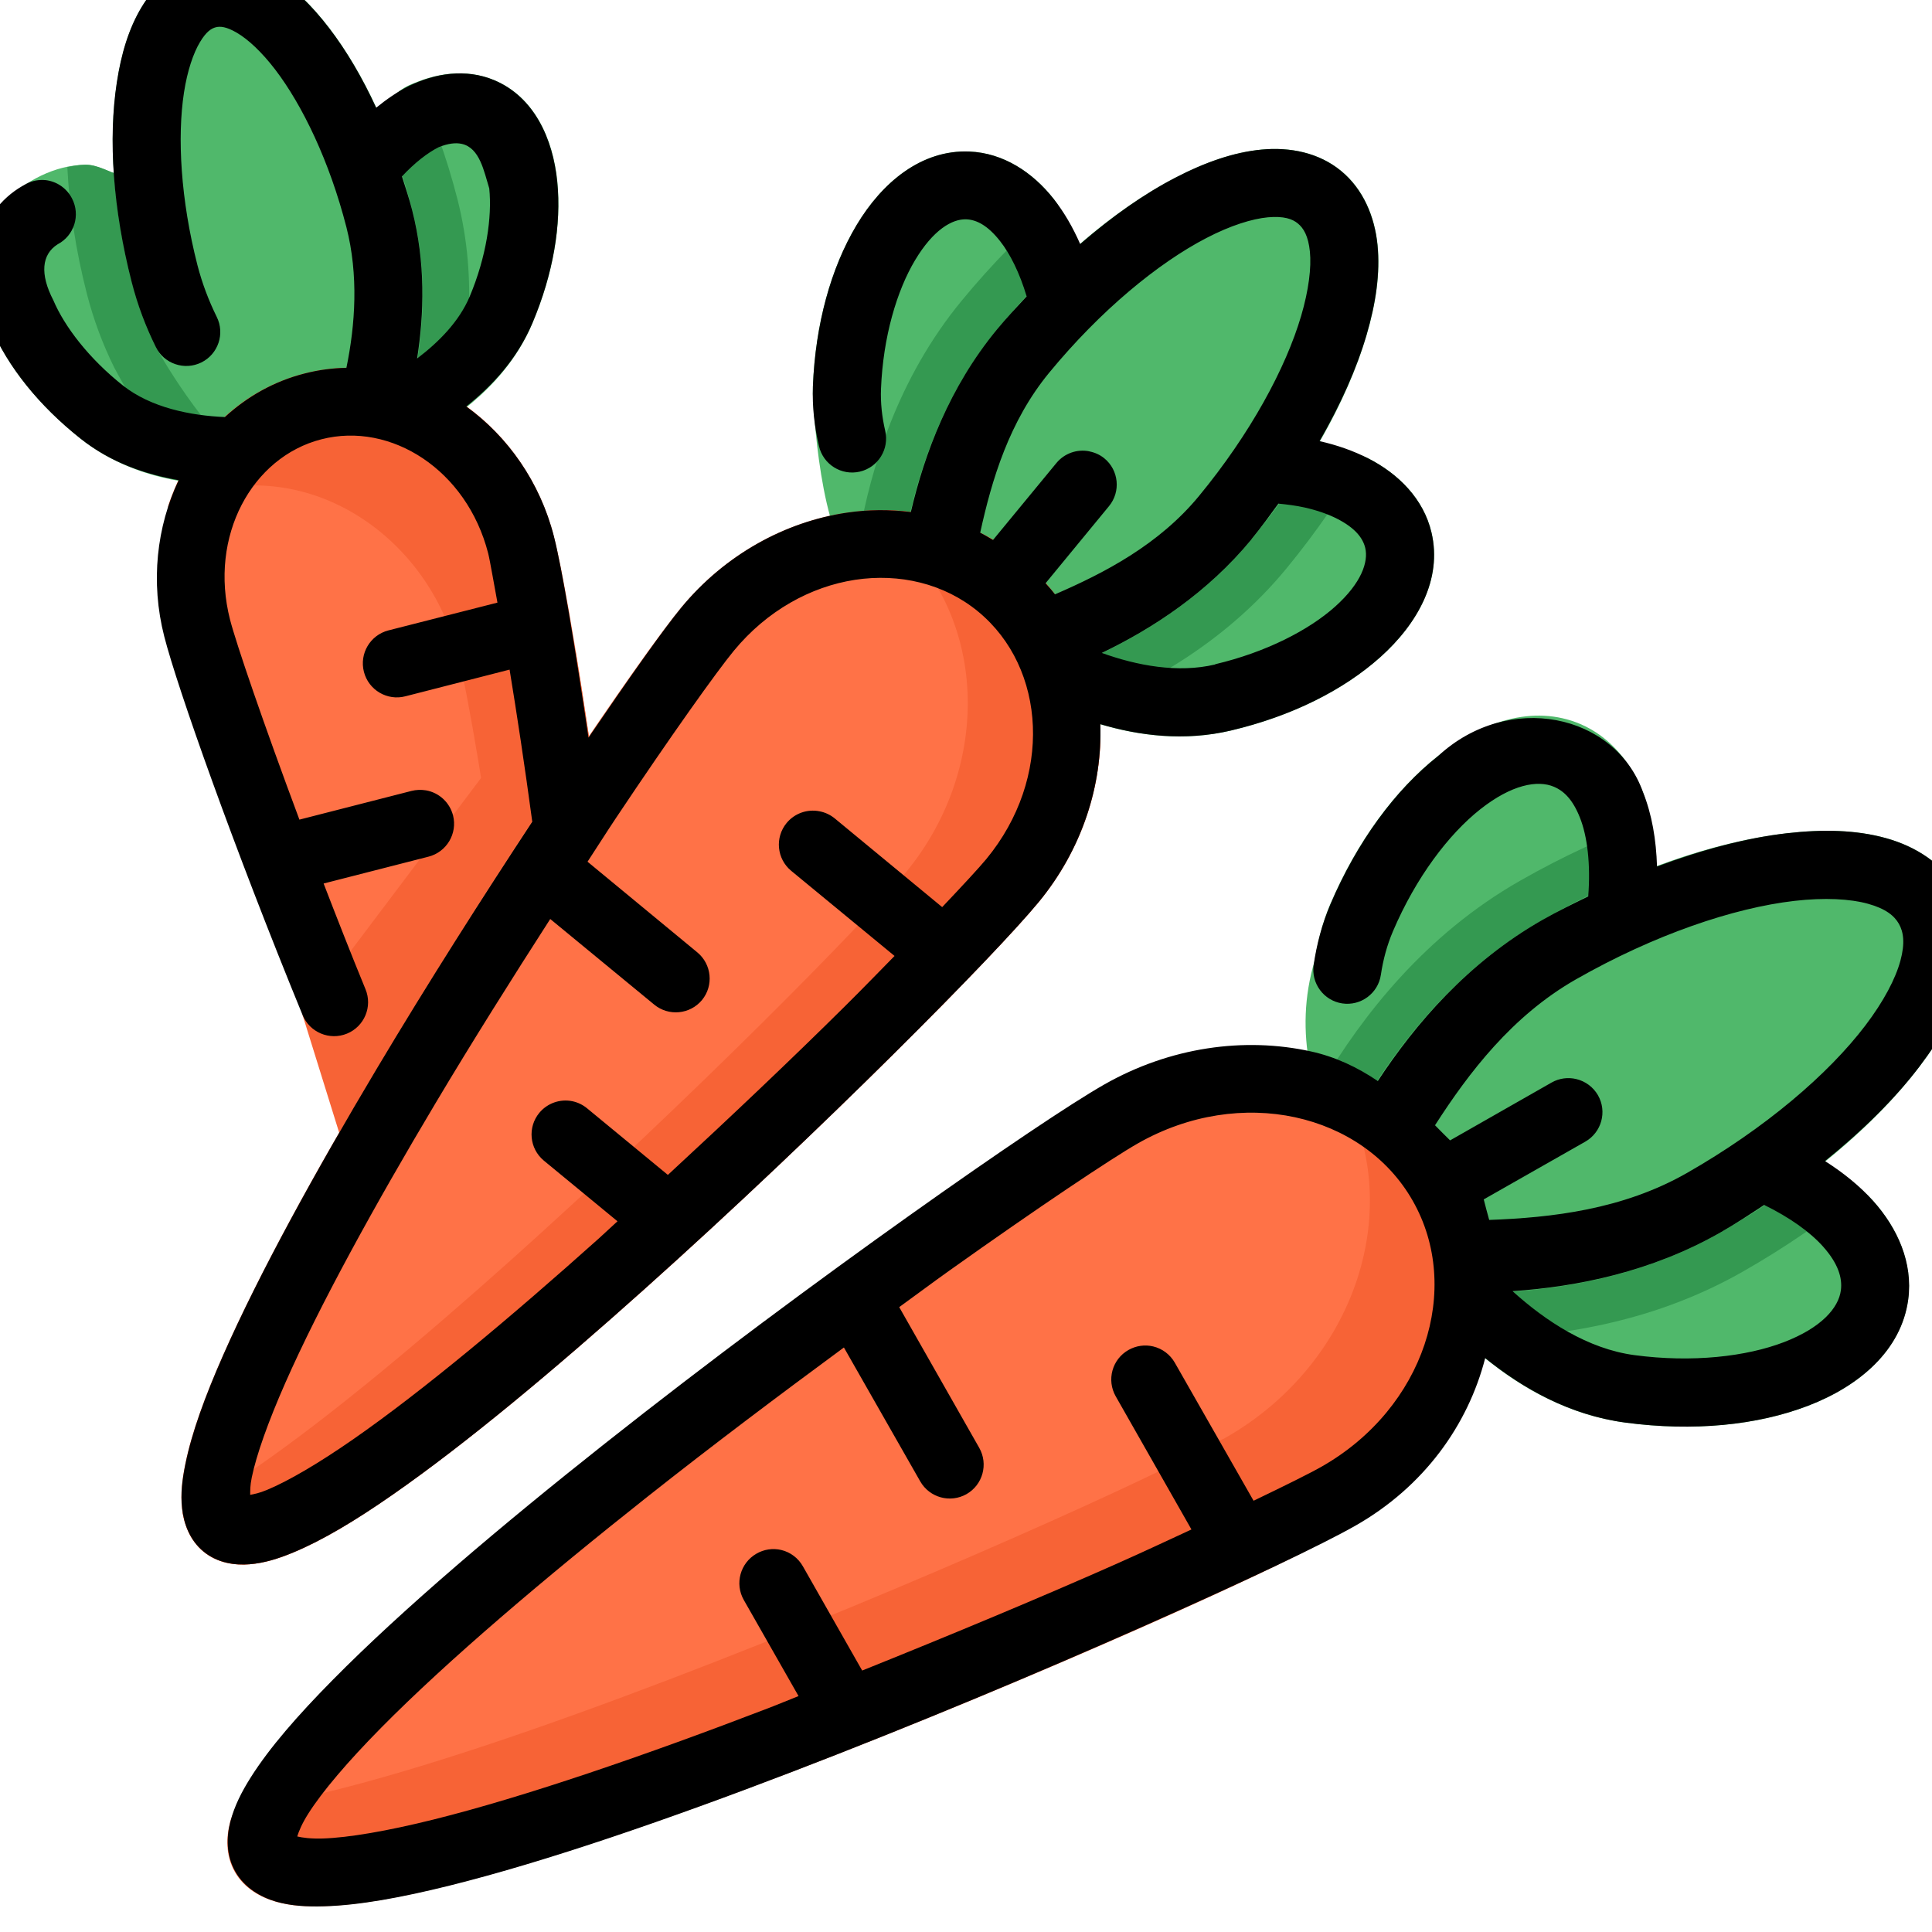
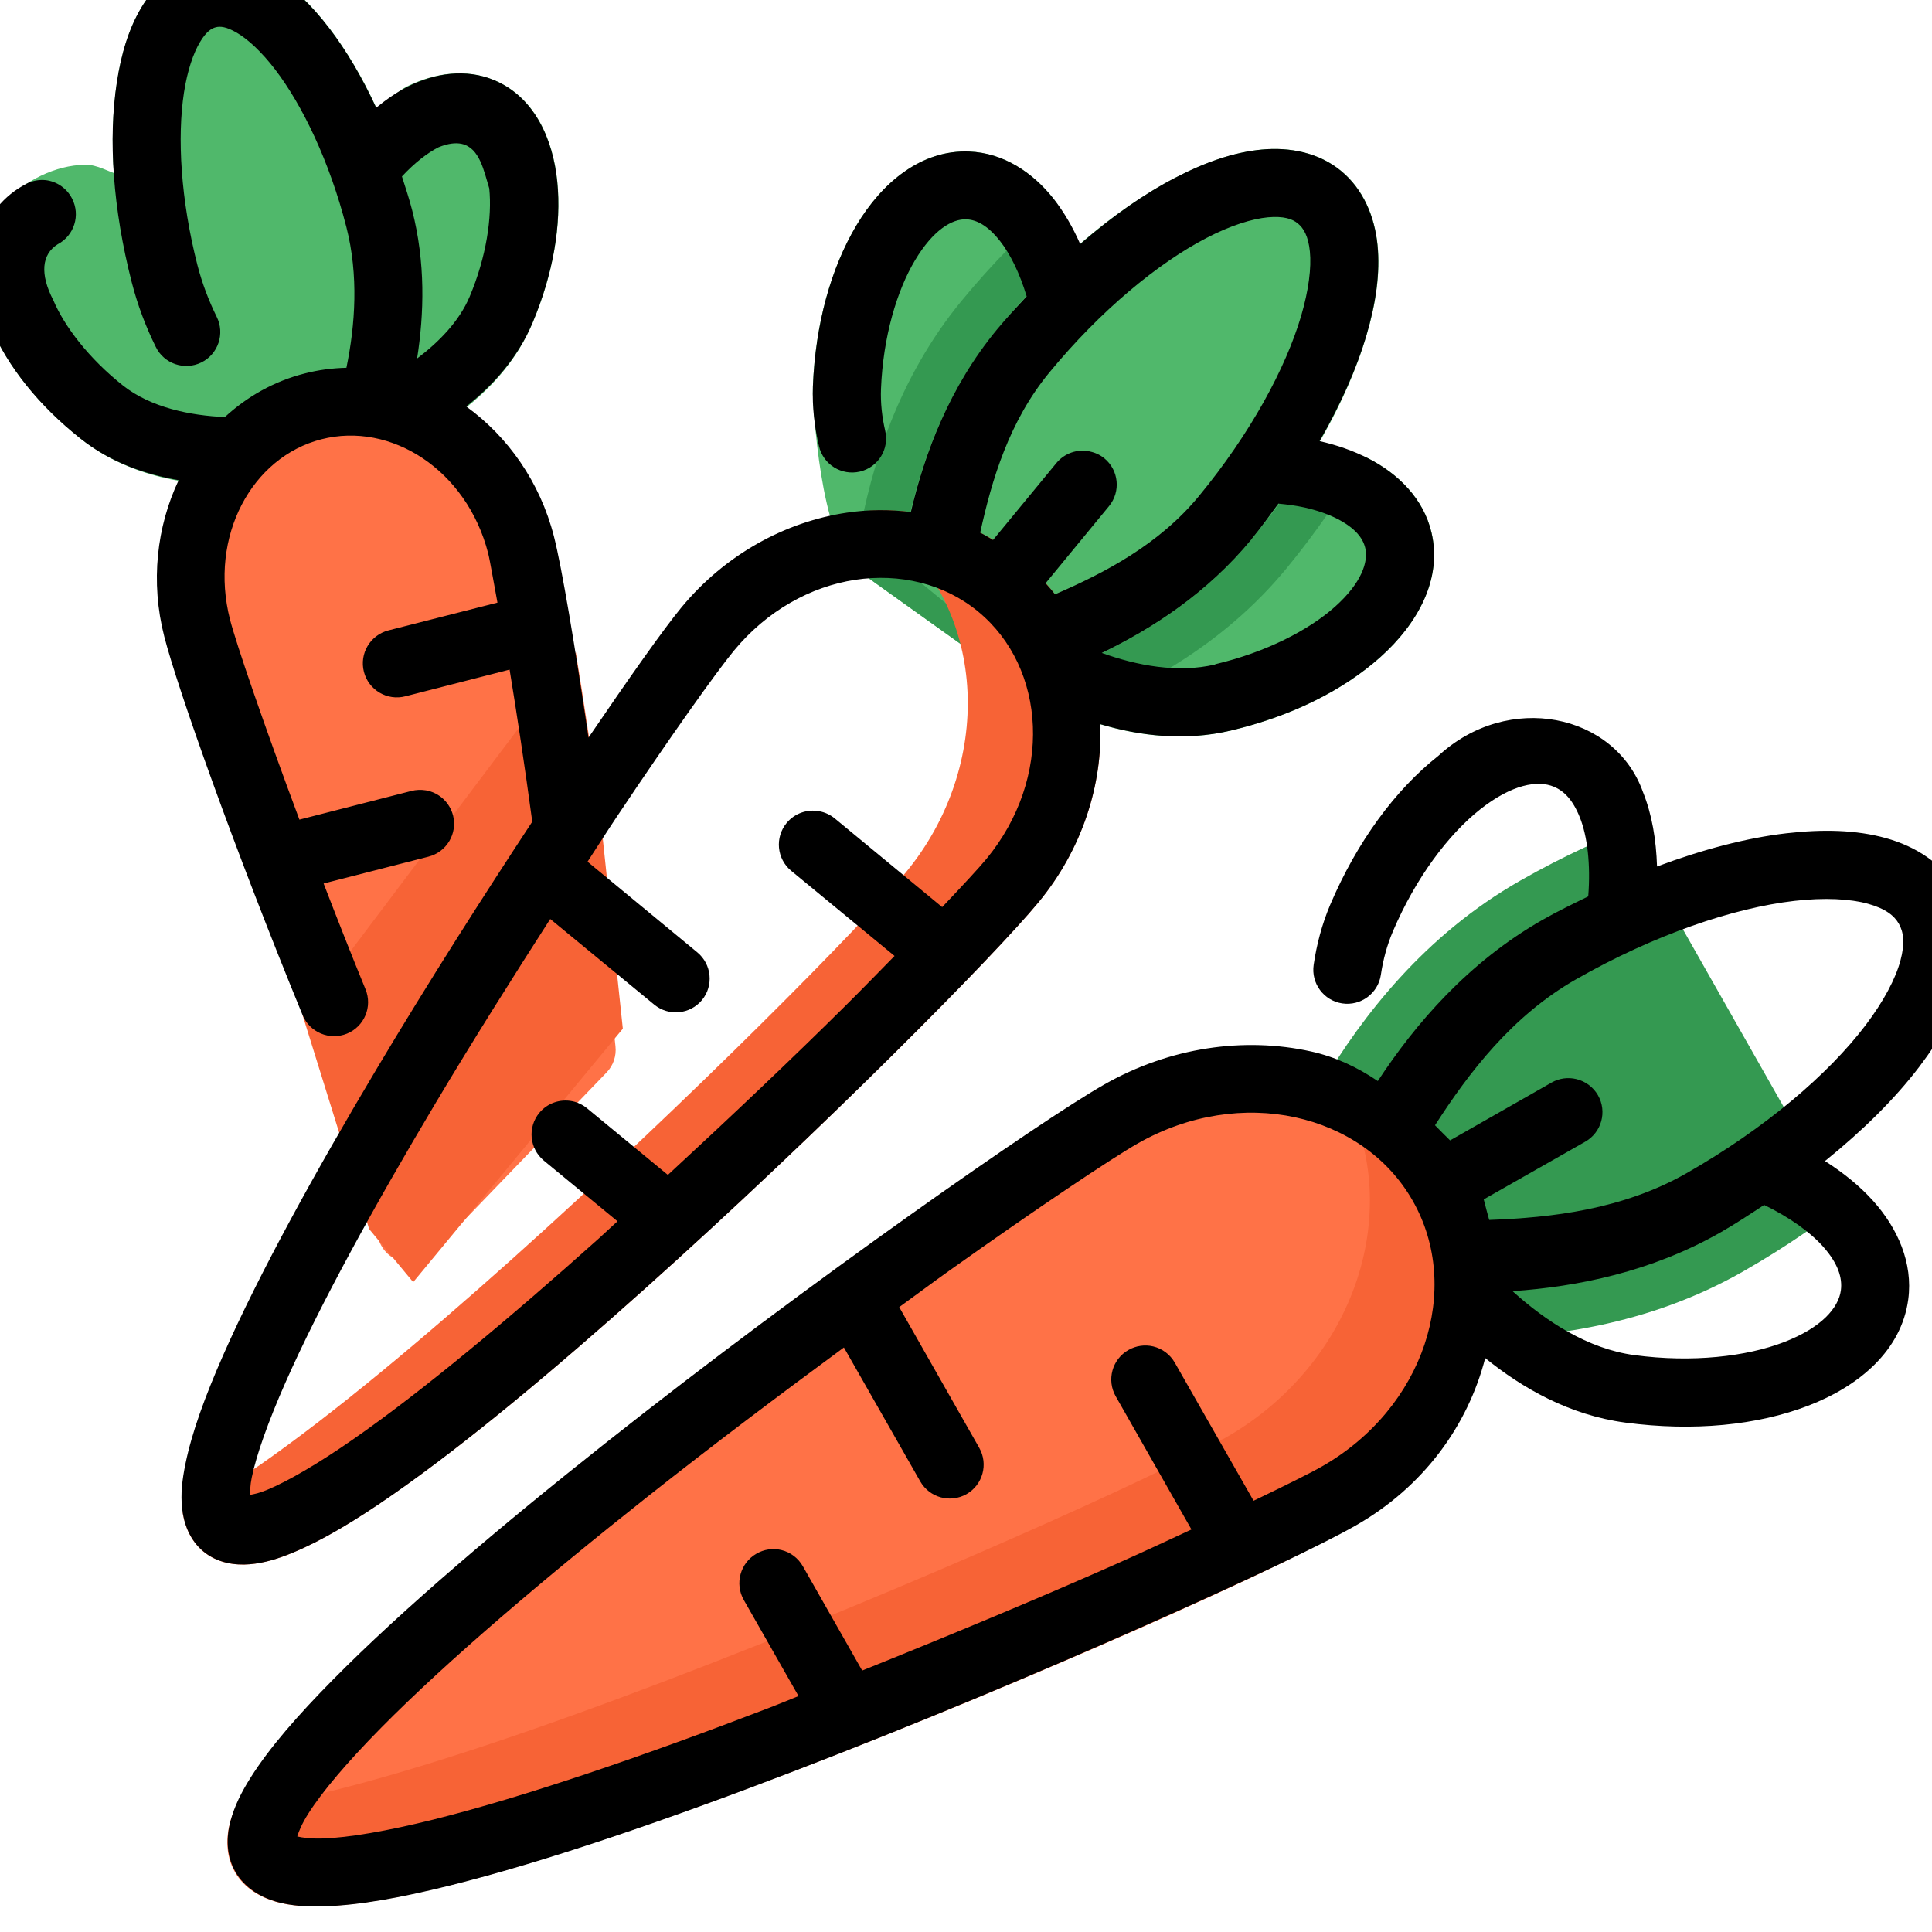
<svg xmlns="http://www.w3.org/2000/svg" width="46" height="46" viewBox="0 0 46 46" fill="none">
  <g clip-path="url(#clip0_226_81)">
-     <path fill-rule="evenodd" clip-rule="evenodd" d="M39.324 20.823C39.301 20.145 39.348 19.437 39.116 18.86C38.834 18.158 38.337 17.542 37.63 17.24C36.502 16.759 35.261 17.191 34.239 17.998C33.218 18.805 32.309 20.036 31.67 21.536C31.483 21.976 31.377 22.424 31.303 22.868C30.782 24.611 31.268 26.208 31.996 27.561C32.726 28.917 33.683 30.123 34.292 31.297C34.328 31.366 34.374 31.43 34.428 31.486C35.386 32.47 36.83 33.623 38.699 33.871C40.316 34.086 41.835 33.937 43.05 33.47C44.266 33.003 45.27 32.152 45.431 30.937C45.546 30.069 45.18 29.244 44.597 28.594C44.251 28.208 43.693 27.954 43.204 27.657L39.324 20.823Z" fill="#50B86B" />
    <path fill-rule="evenodd" clip-rule="evenodd" d="M25.674 6.059C25.488 5.603 25.364 5.086 25.084 4.732C24.587 4.104 23.891 3.641 23.076 3.608C21.935 3.563 21.002 4.344 20.393 5.363C19.784 6.383 19.413 7.719 19.355 9.196C19.347 9.412 19.366 9.65 19.397 10.02C19.428 10.39 19.476 10.839 19.551 11.297C19.626 11.756 19.726 12.221 19.869 12.636C20.013 13.052 20.117 13.489 20.716 13.775L20.597 13.706L24.702 16.641C24.741 16.669 24.783 16.692 24.826 16.712C25.96 17.251 27.592 17.799 29.309 17.393C30.747 17.054 31.982 16.437 32.867 15.644C33.751 14.852 34.346 13.79 34.083 12.678C33.895 11.876 33.295 11.28 32.575 10.913C32.197 10.72 31.631 10.75 31.147 10.672L25.674 6.059Z" fill="#50B86B" />
    <path fill-rule="evenodd" clip-rule="evenodd" d="M2.864 4.173C2.584 4.094 2.319 3.915 2.02 3.922C1.307 3.939 0.621 4.287 0.015 4.862C-0.013 4.887 -0.04 4.914 -0.064 4.942C-0.703 5.748 -0.621 6.831 -0.217 7.78C0.186 8.729 0.927 9.658 1.922 10.445C3.124 11.398 4.594 11.567 5.669 11.562C5.737 11.562 5.805 11.555 5.87 11.54L9.742 10.547C9.806 10.529 9.867 10.504 9.925 10.472C10.87 9.958 12.083 9.105 12.679 7.691C13.172 6.522 13.373 5.348 13.27 4.322C13.167 3.296 12.719 2.309 11.772 1.91C11.095 1.625 10.361 1.74 9.736 2.035C9.421 2.183 9.164 2.488 8.878 2.718L2.864 4.173Z" fill="#50B86B" />
-     <path fill-rule="evenodd" clip-rule="evenodd" d="M9.899 1.973C9.846 1.995 9.789 2.01 9.736 2.035C9.421 2.184 9.166 2.489 8.88 2.719L2.864 4.174C2.584 4.095 2.321 3.916 2.021 3.923C1.88 3.926 1.742 3.951 1.603 3.98C1.652 4.941 1.8 5.949 2.067 6.989C2.228 7.618 2.452 8.21 2.72 8.752C2.738 8.788 2.756 8.82 2.776 8.855C2.791 8.886 3.527 10.298 4.725 11.512C5.059 11.548 5.381 11.563 5.671 11.562C5.739 11.562 5.806 11.556 5.872 11.541L9.743 10.548C9.806 10.53 9.868 10.505 9.925 10.472C10.193 10.327 10.482 10.145 10.774 9.94C11.141 8.531 11.392 6.695 10.889 4.732C10.633 3.735 10.297 2.812 9.899 1.973Z" fill="#349951" />
    <path fill-rule="evenodd" clip-rule="evenodd" d="M6.467 -0.615C5.956 -0.915 5.343 -1.077 4.742 -0.923C4.741 -0.921 4.741 -0.919 4.74 -0.917C4.139 -0.762 3.672 -0.331 3.368 0.178C3.065 0.686 2.887 1.288 2.784 1.963C2.577 3.313 2.691 4.97 3.138 6.714C3.279 7.265 3.475 7.78 3.711 8.257C3.719 8.274 3.727 8.29 3.736 8.306C3.736 8.306 4.801 10.26 6.164 11.324C6.283 11.416 6.426 11.473 6.576 11.489C6.726 11.504 6.878 11.477 7.014 11.411L9.24 10.331C9.344 10.28 9.436 10.208 9.51 10.119C9.584 10.03 9.638 9.926 9.668 9.814C10.026 8.5 10.271 6.78 9.816 5.004C9.369 3.259 8.669 1.751 7.838 0.666C7.423 0.124 6.977 -0.316 6.467 -0.615Z" fill="#50B86B" />
    <path fill-rule="evenodd" clip-rule="evenodd" d="M10.856 9.99C9.831 9.311 8.58 9.039 7.337 9.358C4.85 9.996 3.468 12.72 4.142 15.348C4.442 16.521 5.732 20.165 7.292 23.968L9.017 29.516C9.058 29.644 9.131 29.759 9.229 29.851C9.328 29.942 9.448 30.006 9.579 30.037C9.71 30.067 9.846 30.064 9.975 30.025C10.104 29.987 10.221 29.916 10.314 29.82L14.444 25.533C14.523 25.451 14.582 25.353 14.618 25.246C14.654 25.139 14.667 25.025 14.654 24.912L14.1 19.657C14.099 19.65 14.098 19.644 14.098 19.638C13.689 16.554 13.255 13.996 13.018 13.069C12.681 11.755 11.882 10.669 10.856 9.99Z" fill="#FF7247" />
-     <path fill-rule="evenodd" clip-rule="evenodd" d="M9.174 8.832C8.551 8.714 7.898 8.726 7.249 8.892C5.649 9.302 4.491 10.54 3.997 12.07C4.297 11.912 4.618 11.784 4.961 11.697C6.26 11.364 7.567 11.647 8.639 12.357C9.711 13.067 10.547 14.202 10.899 15.576C11.147 16.545 11.601 19.219 12.028 22.442C12.029 22.449 12.03 22.455 12.031 22.462L12.608 27.947L14.679 25.8C14.76 25.714 14.822 25.612 14.86 25.5C14.898 25.387 14.911 25.268 14.897 25.151L14.319 19.657C14.318 19.651 14.317 19.644 14.316 19.638C13.889 16.415 13.435 13.74 13.187 12.771C12.835 11.398 11.999 10.262 10.927 9.552C10.391 9.198 9.797 8.95 9.174 8.832Z" fill="#F76336" />
    <path d="M14.317 19.638C14.112 18.09 13.901 16.697 13.71 15.53L7.203 24.165L8.79 29.264L9.838 30.527L14.829 24.492L14.317 19.638Z" fill="#F76336" />
    <path fill-rule="evenodd" clip-rule="evenodd" d="M25.16 4.851C24.38 5.51 23.619 6.283 22.9 7.156C21.379 9.001 20.734 11.131 20.442 12.819C20.395 13.092 20.422 13.366 20.492 13.627C20.563 13.678 20.625 13.731 20.716 13.775L20.598 13.706L24.702 16.64C24.741 16.668 24.783 16.692 24.827 16.712C25.047 16.817 25.302 16.917 25.557 17.015C27.153 16.406 29.114 15.376 30.628 13.537C31.348 12.662 31.962 11.766 32.461 10.874C32.088 10.733 31.587 10.743 31.148 10.672L25.675 6.058C25.508 5.649 25.385 5.196 25.16 4.851Z" fill="#349951" />
    <path fill-rule="evenodd" clip-rule="evenodd" d="M30.046 3.561C29.375 3.623 28.69 3.866 27.985 4.231C26.575 4.963 25.082 6.216 23.739 7.846C22.384 9.49 21.782 11.433 21.51 13.004C21.461 13.29 21.569 13.58 21.792 13.765L24.361 15.878C24.586 16.063 24.893 16.114 25.165 16.01C26.653 15.442 28.446 14.485 29.794 12.847C31.143 11.209 32.089 9.505 32.537 7.983C32.761 7.222 32.867 6.502 32.8 5.832C32.733 5.162 32.464 4.507 31.934 4.07C31.403 3.633 30.716 3.499 30.046 3.561Z" fill="#50B86B" />
-     <path fill-rule="evenodd" clip-rule="evenodd" d="M20.16 12.207C18.694 12.424 17.26 13.204 16.217 14.469C15.695 15.102 14.645 16.585 13.319 18.57C11.993 20.556 10.42 23.01 8.965 25.449C7.51 27.889 6.175 30.31 5.31 32.271C4.878 33.251 4.563 34.112 4.412 34.855C4.336 35.226 4.295 35.566 4.333 35.915C4.372 36.264 4.509 36.666 4.844 36.942C5.178 37.218 5.596 37.273 5.945 37.244C6.295 37.215 6.625 37.112 6.975 36.967C7.675 36.677 8.461 36.205 9.34 35.593C11.1 34.37 13.22 32.594 15.337 30.7C17.453 28.805 19.56 26.796 21.256 25.115C22.951 23.434 24.207 22.112 24.729 21.48C26.815 18.948 26.693 15.277 24.313 13.316C23.123 12.335 21.625 11.99 20.16 12.207Z" fill="#FF7247" />
    <path fill-rule="evenodd" clip-rule="evenodd" d="M22.339 12.313C21.749 12.162 21.136 12.119 20.522 12.171C20.739 12.301 20.952 12.442 21.153 12.607C23.534 14.568 23.655 18.238 21.569 20.77C21.047 21.403 19.792 22.724 18.096 24.405C16.401 26.086 14.294 28.095 12.178 29.99C10.061 31.884 7.94 33.661 6.181 34.885C5.518 35.346 4.908 35.725 4.349 36.01C4.4 36.335 4.538 36.69 4.843 36.942C5.177 37.217 5.595 37.273 5.944 37.244C6.294 37.215 6.624 37.112 6.974 36.966C7.674 36.676 8.46 36.205 9.339 35.593C11.099 34.37 13.22 32.593 15.337 30.699C17.453 28.804 19.56 26.795 21.255 25.114C22.951 23.433 24.206 22.111 24.728 21.479C26.814 18.947 26.693 15.277 24.312 13.316C23.717 12.826 23.045 12.495 22.339 12.313Z" fill="#F76336" />
    <path fill-rule="evenodd" clip-rule="evenodd" d="M39.273 19.542C38.26 19.906 37.225 20.381 36.192 20.97C33.926 22.261 32.434 24.191 31.475 25.808C31.474 25.81 31.474 25.812 31.473 25.814C31.426 25.894 31.401 25.984 31.367 26.071C31.529 26.593 31.748 27.092 32 27.561C32.73 28.917 33.687 30.123 34.296 31.296C34.332 31.366 34.378 31.429 34.432 31.486C34.547 31.604 34.691 31.727 34.821 31.848C34.861 31.851 34.901 31.864 34.942 31.864L34.934 31.869C36.812 31.868 39.225 31.57 41.492 30.279C42.536 29.684 43.483 29.029 44.319 28.337C43.991 28.084 43.58 27.883 43.208 27.657L39.329 20.823C39.315 20.394 39.321 19.955 39.273 19.542Z" fill="#349951" />
-     <path fill-rule="evenodd" clip-rule="evenodd" d="M44.905 19.956C44.199 19.76 43.406 19.741 42.536 19.841C40.798 20.042 38.755 20.746 36.722 21.904C34.683 23.067 33.298 24.842 32.398 26.359C32.325 26.482 32.287 26.622 32.286 26.765C32.285 26.908 32.322 27.049 32.393 27.172L34.225 30.388C34.296 30.511 34.399 30.613 34.523 30.684C34.647 30.755 34.788 30.792 34.93 30.791C36.694 30.79 38.921 30.508 40.961 29.346C42.994 28.187 44.639 26.793 45.698 25.4C46.227 24.703 46.615 24.004 46.806 23.297C46.997 22.591 46.98 21.837 46.616 21.198C46.252 20.558 45.61 20.153 44.905 19.956Z" fill="#50B86B" />
    <path fill-rule="evenodd" clip-rule="evenodd" d="M30.959 25.295C29.411 24.954 27.686 25.193 26.159 26.064C25.395 26.499 23.747 27.602 21.637 29.103C19.528 30.604 16.991 32.481 14.575 34.392C12.16 36.303 9.871 38.241 8.242 39.891C7.428 40.716 6.779 41.462 6.345 42.146C6.128 42.489 5.961 42.819 5.87 43.174C5.778 43.529 5.766 43.958 5.984 44.34C6.202 44.723 6.581 44.935 6.933 45.037C7.285 45.138 7.65 45.157 8.055 45.145C8.865 45.121 9.838 44.943 10.963 44.663C13.213 44.103 16.049 43.123 18.925 42.019C21.8 40.916 24.708 39.691 27.075 38.641C29.378 37.62 31.064 36.81 31.861 36.365C31.886 36.356 31.91 36.345 31.933 36.334C31.941 36.329 31.973 36.318 31.98 36.313C31.985 36.31 31.989 36.307 31.994 36.303C35.049 34.563 36.321 30.842 34.691 27.982C33.876 26.551 32.507 25.636 30.959 25.295Z" fill="#FF7247" />
    <path fill-rule="evenodd" clip-rule="evenodd" d="M31.768 25.659C31.808 25.723 31.853 25.783 31.891 25.849C33.545 28.736 32.26 32.487 29.166 34.239C29.162 34.242 29.157 34.245 29.152 34.249C29.145 34.253 29.112 34.265 29.105 34.269C29.081 34.281 29.057 34.291 29.032 34.3C28.226 34.749 26.518 35.564 24.185 36.592C21.788 37.648 18.843 38.88 15.931 39.989C13.018 41.1 10.145 42.087 7.866 42.649C7.021 42.857 6.262 43.007 5.591 43.082C5.55 43.185 5.503 43.288 5.476 43.395C5.383 43.753 5.372 44.185 5.593 44.572C5.814 44.958 6.199 45.172 6.556 45.275C6.913 45.377 7.282 45.397 7.692 45.385C8.513 45.362 9.5 45.184 10.639 44.903C12.918 44.34 15.791 43.353 18.704 42.243C21.617 41.133 24.561 39.902 26.959 38.846C29.292 37.818 30.999 37.002 31.806 36.554C31.83 36.545 31.855 36.535 31.878 36.523C31.886 36.518 31.919 36.507 31.926 36.502C31.931 36.499 31.935 36.496 31.94 36.493C35.034 34.74 36.319 30.989 34.664 28.103C33.998 26.939 32.964 26.117 31.768 25.659Z" fill="#F76336" />
    <path fill-rule="evenodd" clip-rule="evenodd" d="M31.039 3.628C30.717 3.548 30.379 3.53 30.044 3.561C29.373 3.623 28.686 3.866 27.981 4.232C27.238 4.617 26.474 5.156 25.719 5.811C25.544 5.412 25.335 5.049 25.084 4.732C24.588 4.104 23.891 3.64 23.077 3.608C21.935 3.563 21.001 4.344 20.392 5.364C19.783 6.384 19.414 7.719 19.355 9.196C19.336 9.693 19.394 10.174 19.5 10.625C19.602 11.061 20.037 11.331 20.473 11.229C20.908 11.127 21.178 10.692 21.076 10.256C21 9.928 20.963 9.595 20.976 9.26C21.025 8.022 21.354 6.92 21.786 6.197C22.218 5.474 22.669 5.209 23.008 5.222C23.249 5.232 23.515 5.364 23.81 5.739C24.052 6.045 24.279 6.503 24.444 7.057C24.206 7.314 23.966 7.567 23.736 7.846C22.604 9.22 22.015 10.791 21.687 12.191C21.184 12.128 20.672 12.13 20.163 12.206C18.697 12.423 17.262 13.203 16.219 14.469C15.8 14.977 14.981 16.138 14.012 17.562C13.689 15.374 13.377 13.505 13.189 12.772C12.857 11.474 12.089 10.393 11.102 9.679C11.721 9.184 12.315 8.55 12.677 7.691C13.17 6.522 13.371 5.349 13.267 4.323C13.164 3.297 12.716 2.309 11.769 1.91C11.093 1.625 10.349 1.742 9.721 2.056C9.453 2.19 9.201 2.366 8.956 2.565C8.624 1.844 8.247 1.204 7.836 0.668C7.42 0.126 6.973 -0.314 6.463 -0.614L6.463 -0.616C5.953 -0.915 5.34 -1.077 4.739 -0.923C4.738 -0.921 4.738 -0.92 4.737 -0.917C4.136 -0.762 3.669 -0.33 3.366 0.178C3.062 0.687 2.884 1.288 2.781 1.964C2.574 3.314 2.688 4.971 3.135 6.715C3.276 7.266 3.472 7.781 3.708 8.258C3.904 8.662 4.391 8.828 4.794 8.63C5.196 8.432 5.36 7.943 5.159 7.542C4.969 7.156 4.812 6.744 4.701 6.313C4.3 4.75 4.218 3.263 4.38 2.206C4.461 1.677 4.607 1.26 4.76 1.005C4.912 0.749 5.035 0.676 5.139 0.649C5.243 0.623 5.386 0.631 5.643 0.782C5.899 0.932 6.224 1.228 6.549 1.652C7.199 2.501 7.846 3.842 8.247 5.406C8.541 6.553 8.459 7.734 8.248 8.757C7.918 8.764 7.584 8.807 7.251 8.893C6.518 9.08 5.881 9.446 5.354 9.93C4.534 9.895 3.593 9.706 2.926 9.178C2.119 8.538 1.537 7.778 1.269 7.147C0.948 6.528 0.99 6.059 1.372 5.817C1.768 5.61 1.921 5.121 1.714 4.725C1.591 4.485 1.357 4.321 1.089 4.289C0.93 4.273 0.771 4.302 0.629 4.376C0.367 4.511 0.125 4.701 -0.067 4.942C-0.705 5.748 -0.624 6.831 -0.221 7.78C0.183 8.729 0.925 9.658 1.919 10.445C2.651 11.025 3.474 11.296 4.254 11.433C3.731 12.536 3.578 13.855 3.911 15.155C4.225 16.381 5.572 20.189 7.203 24.165C7.372 24.581 7.847 24.78 8.262 24.61C8.676 24.44 8.874 23.966 8.702 23.552C8.353 22.703 8.023 21.859 7.705 21.036L10.198 20.398C10.632 20.289 10.896 19.849 10.787 19.416C10.708 19.108 10.457 18.873 10.143 18.818C10.028 18.799 9.909 18.803 9.796 18.832L7.129 19.515C6.273 17.223 5.623 15.321 5.477 14.753C4.969 12.769 5.996 10.883 7.653 10.459C9.309 10.034 11.115 11.19 11.623 13.174C11.667 13.345 11.769 13.953 11.844 14.348L9.246 15.01C8.814 15.122 8.554 15.562 8.664 15.994C8.775 16.43 9.22 16.692 9.654 16.578L12.133 15.943C12.305 16.989 12.492 18.224 12.673 19.564C11.492 21.359 10.202 23.38 8.968 25.449C7.513 27.889 6.177 30.309 5.312 32.27C4.88 33.251 4.566 34.113 4.415 34.855C4.339 35.227 4.297 35.566 4.336 35.915C4.374 36.264 4.511 36.666 4.846 36.941C5.18 37.217 5.598 37.273 5.947 37.244C6.297 37.215 6.627 37.111 6.977 36.966C7.677 36.676 8.463 36.205 9.342 35.593C11.102 34.37 13.223 32.593 15.339 30.698C17.456 28.804 19.563 26.795 21.258 25.114C22.954 23.433 24.209 22.111 24.731 21.478C25.76 20.229 26.25 18.704 26.198 17.242C27.126 17.517 28.198 17.655 29.309 17.393C30.747 17.053 31.982 16.437 32.867 15.644C33.751 14.852 34.345 13.791 34.083 12.679C33.895 11.877 33.295 11.28 32.575 10.913C32.222 10.733 31.835 10.597 31.418 10.503C31.916 9.638 32.298 8.785 32.534 7.983C32.759 7.222 32.863 6.502 32.797 5.832C32.73 5.163 32.461 4.507 31.93 4.07C31.665 3.851 31.361 3.709 31.039 3.628ZM30.638 5.194C30.753 5.221 30.835 5.266 30.902 5.321C31.036 5.432 31.15 5.615 31.188 5.991C31.226 6.368 31.161 6.905 30.979 7.524C30.614 8.763 29.773 10.323 28.548 11.809C27.595 12.966 26.305 13.638 25.119 14.151C25.049 14.059 24.972 13.973 24.895 13.886L26.405 12.051C26.689 11.706 26.639 11.195 26.293 10.912C26.19 10.828 26.068 10.773 25.938 10.748L25.938 10.746C25.645 10.687 25.344 10.793 25.153 11.024L23.644 12.856C23.543 12.796 23.442 12.735 23.338 12.683C23.614 11.421 24.028 10.03 24.982 8.872C26.206 7.386 27.579 6.26 28.726 5.666C29.299 5.368 29.812 5.209 30.189 5.174C30.377 5.157 30.523 5.167 30.638 5.194ZM10.996 3.426C11.425 3.523 11.523 4.082 11.649 4.486C11.718 5.168 11.582 6.113 11.182 7.063C10.934 7.651 10.451 8.143 9.931 8.536C10.099 7.465 10.133 6.252 9.813 5.004C9.742 4.727 9.654 4.466 9.57 4.201C9.873 3.875 10.183 3.636 10.444 3.505C10.674 3.412 10.853 3.394 10.996 3.426ZM31.057 12.082C31.361 12.15 31.624 12.243 31.836 12.351C32.267 12.571 32.451 12.812 32.506 13.047C32.584 13.377 32.417 13.88 31.79 14.442C31.163 15.004 30.14 15.53 28.934 15.815C28.933 15.817 28.933 15.818 28.932 15.821C28.044 16.031 27.072 15.848 26.233 15.546C27.456 14.959 28.755 14.106 29.796 12.843L29.798 12.837C30.028 12.557 30.231 12.274 30.438 11.991C30.656 12.012 30.867 12.04 31.057 12.082ZM37.055 17.148C36.128 16.975 35.076 17.228 34.244 17.998C33.222 18.805 32.314 20.036 31.674 21.536C31.473 22.01 31.348 22.494 31.278 22.971C31.213 23.413 31.517 23.825 31.959 23.891C32.401 23.956 32.813 23.651 32.878 23.209C32.931 22.852 33.024 22.505 33.166 22.172C33.712 20.892 34.492 19.863 35.243 19.27C35.993 18.677 36.611 18.567 37 18.733C37.243 18.836 37.449 19.046 37.614 19.459C37.794 19.907 37.875 20.576 37.815 21.343C37.452 21.521 37.087 21.696 36.722 21.904C34.953 22.913 33.7 24.377 32.805 25.739C32.323 25.413 31.796 25.162 31.213 25.034C29.626 24.684 27.858 24.93 26.291 25.822C25.508 26.268 23.819 27.4 21.655 28.939C19.492 30.478 16.891 32.401 14.414 34.361C11.937 36.321 9.589 38.309 7.919 40.001C7.084 40.847 6.418 41.611 5.973 42.314C5.751 42.665 5.58 43.004 5.486 43.367C5.391 43.731 5.379 44.171 5.603 44.563C5.826 44.956 6.216 45.173 6.577 45.278C6.938 45.381 7.311 45.401 7.726 45.388C8.557 45.363 9.556 45.181 10.709 44.894C13.016 44.32 15.925 43.314 18.874 42.182C21.823 41.05 24.804 39.795 27.231 38.719C29.658 37.643 31.492 36.77 32.275 36.324C33.899 35.399 34.95 33.937 35.362 32.335C36.243 33.048 37.362 33.694 38.703 33.872C40.319 34.086 41.838 33.937 43.054 33.469C44.269 33.002 45.273 32.152 45.435 30.937C45.55 30.069 45.183 29.245 44.601 28.595C44.283 28.24 43.892 27.924 43.452 27.644C44.35 26.92 45.117 26.162 45.697 25.4C46.226 24.703 46.616 24.004 46.807 23.297C46.998 22.59 46.98 21.836 46.616 21.196C46.252 20.557 45.61 20.152 44.905 19.956C44.199 19.759 43.406 19.74 42.536 19.84C41.583 19.95 40.536 20.227 39.453 20.631C39.433 19.994 39.333 19.394 39.119 18.86C38.785 17.922 37.983 17.321 37.055 17.148ZM21.914 13.872C22.413 13.997 22.882 14.226 23.289 14.561C24.918 15.903 25.07 18.529 23.485 20.452C23.312 20.662 22.906 21.099 22.433 21.598L19.87 19.482C19.767 19.399 19.645 19.342 19.515 19.317C19.222 19.258 18.921 19.364 18.73 19.594C18.446 19.938 18.493 20.447 18.836 20.732L21.299 22.761C20.907 23.159 20.572 23.508 20.113 23.963C18.883 25.183 17.413 26.578 15.902 27.974L13.98 26.39C13.878 26.305 13.756 26.246 13.626 26.219C13.334 26.16 13.032 26.266 12.841 26.496C12.557 26.84 12.605 27.348 12.948 27.633L14.702 29.078C14.551 29.214 14.408 29.353 14.257 29.488C12.167 31.359 10.072 33.113 8.416 34.264C7.588 34.84 6.864 35.264 6.357 35.474C6.171 35.552 6.062 35.57 5.957 35.592C5.958 35.484 5.954 35.378 5.994 35.179C6.104 34.642 6.386 33.849 6.793 32.926C7.607 31.081 8.924 28.69 10.361 26.281C11.263 24.768 12.194 23.292 13.101 21.881L15.575 23.918C15.918 24.202 16.427 24.155 16.713 23.812C16.997 23.467 16.946 22.958 16.601 22.674L13.989 20.517C14.212 20.177 14.457 19.789 14.669 19.472C15.981 17.507 17.074 15.977 17.471 15.496C18.263 14.535 19.307 13.966 20.359 13.805C20.886 13.725 21.415 13.747 21.914 13.872ZM44.475 21.518C44.897 21.635 45.102 21.803 45.212 21.996C45.321 22.189 45.362 22.452 45.248 22.874C45.134 23.297 44.852 23.84 44.412 24.418C43.533 25.575 42.027 26.867 40.157 27.933C38.635 28.8 36.942 28.992 35.457 29.046C35.41 28.884 35.37 28.72 35.327 28.557L37.742 27.184C38.133 26.963 38.27 26.466 38.046 26.076C37.935 25.883 37.748 25.744 37.531 25.692C37.332 25.644 37.123 25.673 36.944 25.774L34.526 27.152C34.407 27.033 34.284 26.915 34.167 26.792C34.971 25.54 36.003 24.184 37.526 23.316C39.397 22.25 41.277 21.617 42.721 21.45C43.443 21.367 44.053 21.401 44.475 21.518ZM42.004 28.689C42.607 28.984 43.093 29.331 43.399 29.672C43.765 30.08 43.87 30.425 43.83 30.724C43.774 31.142 43.367 31.613 42.475 31.956C41.582 32.299 40.295 32.449 38.916 32.265C37.807 32.118 36.799 31.454 36.013 30.742C37.56 30.636 39.315 30.282 40.961 29.345C41.327 29.136 41.664 28.912 42.004 28.689ZM30.837 26.602C32.018 26.858 33.042 27.545 33.636 28.589C34.826 30.676 33.917 33.524 31.469 34.919C31.19 35.078 30.585 35.378 29.847 35.732L27.971 32.444C27.86 32.25 27.674 32.11 27.457 32.058C27.257 32.01 27.048 32.041 26.869 32.142C26.478 32.363 26.343 32.859 26.566 33.248L28.368 36.416C27.782 36.686 27.267 36.931 26.577 37.237C24.794 38.028 22.68 38.91 20.528 39.775L19.118 37.296C19.007 37.098 18.82 36.956 18.6 36.904C18.399 36.857 18.189 36.889 18.011 36.992C17.625 37.214 17.489 37.706 17.709 38.094L19.013 40.383C18.769 40.478 18.531 40.58 18.287 40.673C15.372 41.792 12.5 42.78 10.315 43.324C9.223 43.595 8.3 43.755 7.679 43.774C7.394 43.782 7.197 43.754 7.077 43.725C7.113 43.608 7.186 43.425 7.34 43.182C7.672 42.657 8.28 41.942 9.071 41.141C10.653 39.538 12.971 37.571 15.42 35.633C16.986 34.394 18.567 33.207 20.093 32.083L21.911 35.272C22.133 35.659 22.625 35.794 23.013 35.574C23.4 35.353 23.535 34.86 23.315 34.472L21.41 31.122C21.799 30.841 22.23 30.518 22.596 30.258C24.739 28.733 26.479 27.573 27.091 27.224C28.316 26.527 29.656 26.347 30.837 26.602Z" fill="black" />
  </g>
  <defs>
    <clipPath id="clip0_226_81">
      <rect width="46" height="46" fill="white" />
    </clipPath>
  </defs>
</svg>